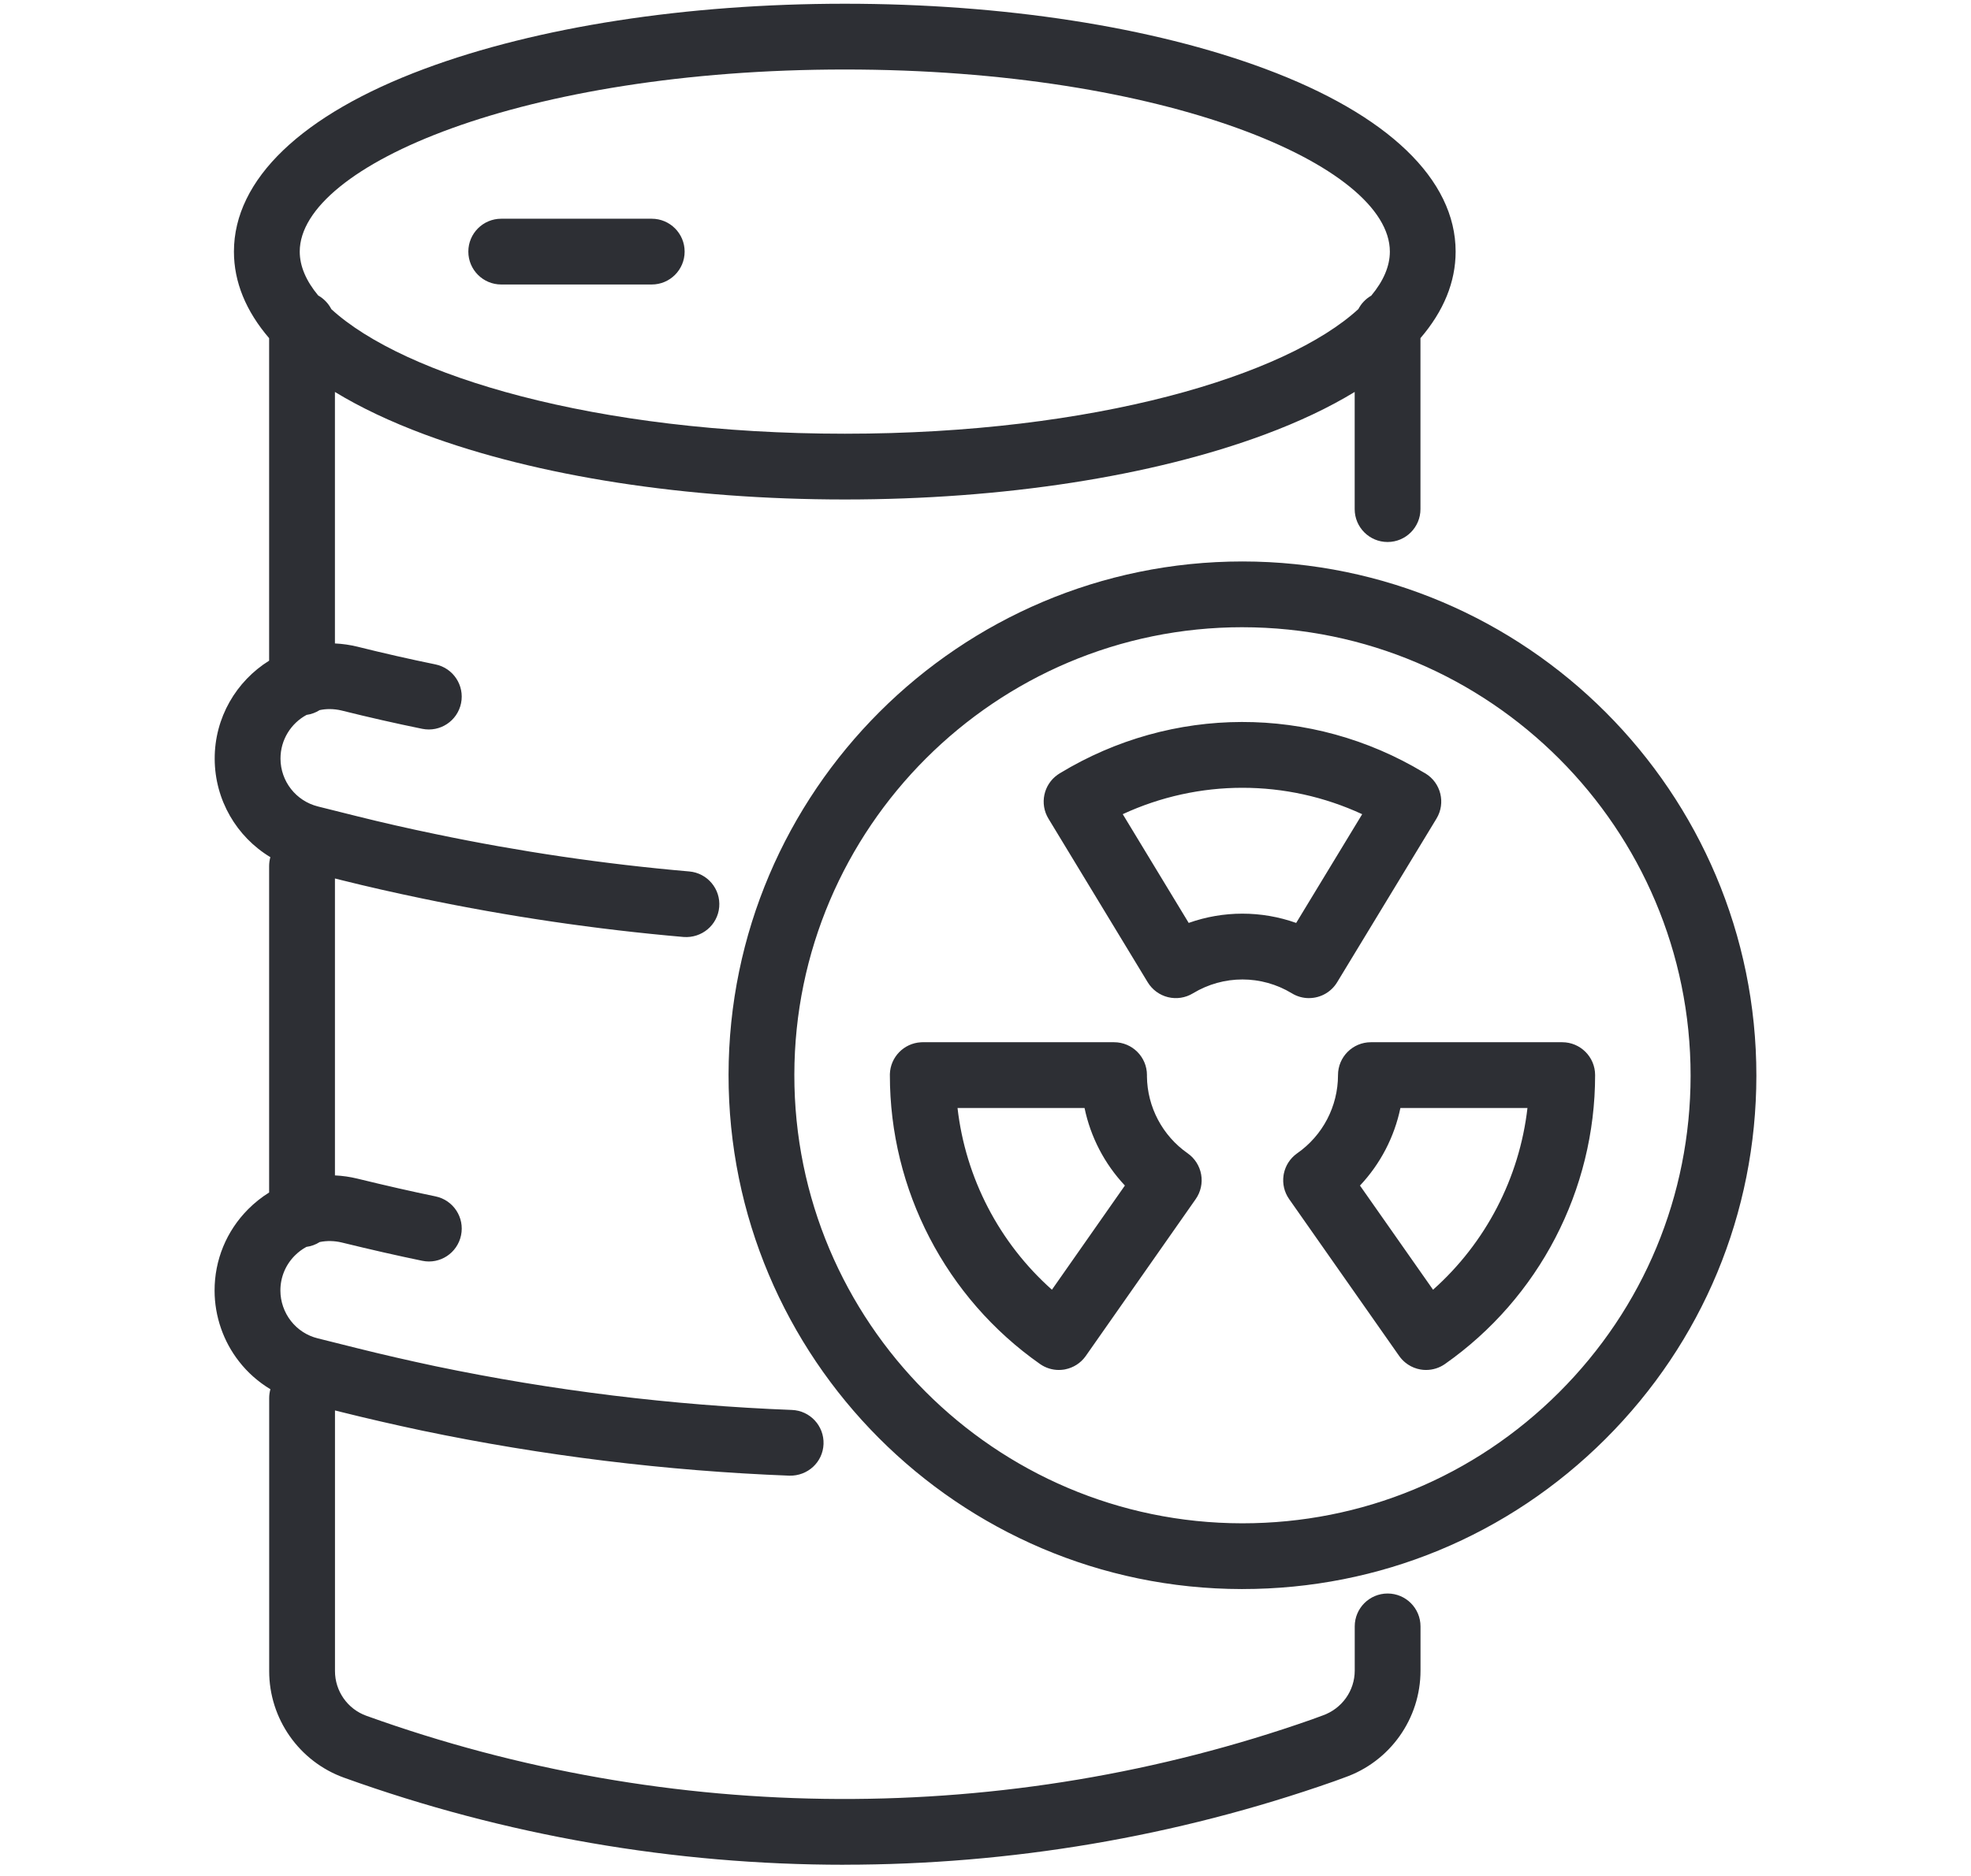
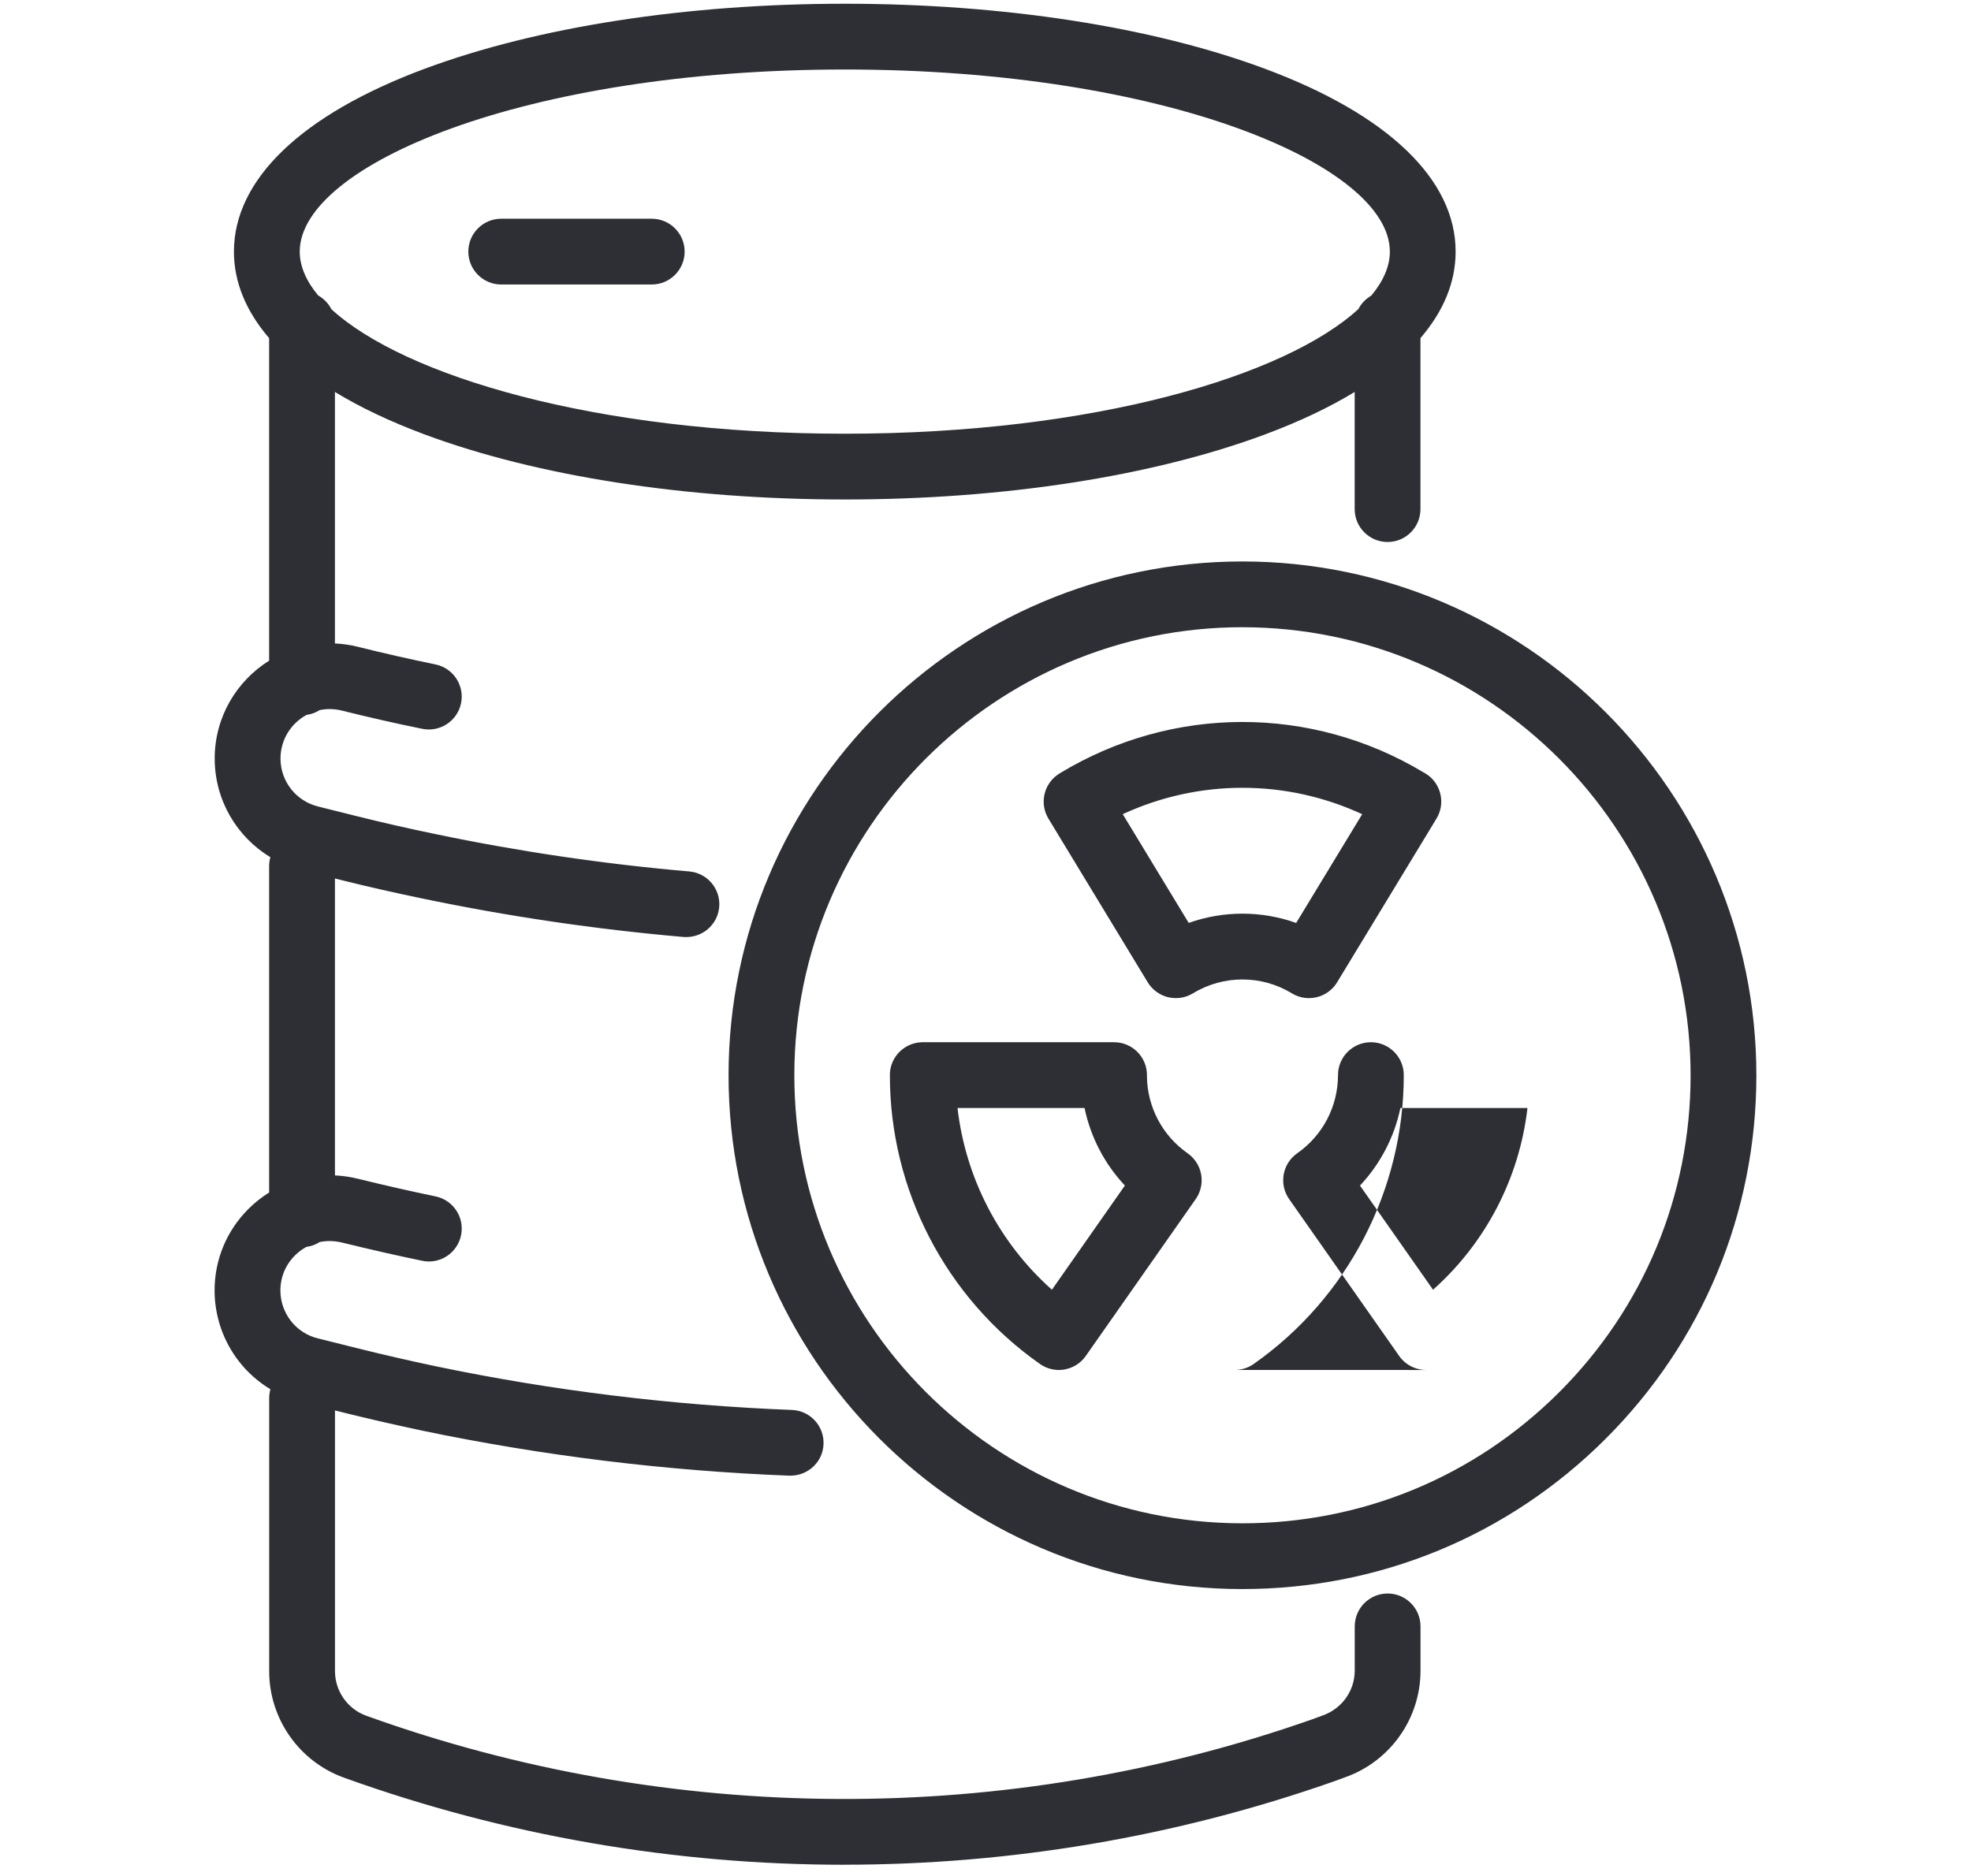
<svg xmlns="http://www.w3.org/2000/svg" id="Ebene_1" version="1.1" viewBox="0 0 174.165 165.8">
-   <path d="M74.591,164.811c-14.979,0-29.951-2.566-44.183-7.692-3.967-1.423-6.63-5.214-6.622-9.433v-24.114c0-.273.038-.538.108-.789-1.06-.637-2.005-1.468-2.772-2.454-1.386-1.768-2.155-3.989-2.161-6.246-.007-2.719,1.046-5.279,2.964-7.208.567-.569,1.19-1.064,1.856-1.479v-28.847c0-.274.038-.539.109-.791-2.982-1.797-4.905-5.052-4.919-8.68-.014-3.659,1.913-6.879,4.81-8.686v-28.505c-2.046-2.383-3.11-4.959-3.11-7.648,0-6.378,5.984-12.117,16.85-16.16C47.484,2.372,60.671.33,74.652.33c13.981,0,27.166,2.041,37.127,5.748,10.864,4.043,16.846,9.782,16.846,16.16,0,2.689-1.063,5.264-3.108,7.646v15.113c0,1.605-1.301,2.906-2.906,2.906s-2.906-1.301-2.906-2.906v-10.356c-2.247,1.369-4.898,2.628-7.929,3.757-9.961,3.706-23.145,5.747-37.123,5.747s-27.164-2.041-37.127-5.747c-3.031-1.128-5.683-2.387-7.93-3.756v22.227c.675.032,1.334.128,1.979.284,2.295.573,4.61,1.099,6.901,1.568,1.572.321,2.586,1.857,2.265,3.429-.322,1.572-1.857,2.583-3.429,2.265-2.373-.485-4.771-1.029-7.127-1.618-.336-.082-.702-.126-1.068-.128-.298.001-.59.033-.872.092-.343.218-.734.365-1.154.423-1.373.74-2.311,2.199-2.305,3.871.008,2.004,1.371,3.74,3.316,4.224l3.49.872c2.213.552,4.467,1.065,6.89,1.567,7.38,1.542,14.924,2.654,22.426,3.303,1.599.139,2.783,1.548,2.644,3.146s-1.544,2.765-3.146,2.645c-7.732-.671-15.507-1.816-23.108-3.405-2.495-.517-4.824-1.046-7.114-1.618l-.587-.148v26.244c.672.031,1.333.127,1.979.284,2.547.622,4.805,1.135,6.907,1.57,1.572.324,2.583,1.862,2.258,3.434-.324,1.572-1.86,2.589-3.434,2.257-2.171-.448-4.495-.976-7.106-1.615-.635-.154-1.314-.171-1.949-.041-.349.222-.747.372-1.176.429-.373.201-.719.46-1.027.769-.823.828-1.275,1.926-1.272,3.093.002.97.333,1.922.929,2.684.597.768,1.439,1.311,2.377,1.538l3.508.877c2.186.546,4.445,1.065,6.905,1.588,10.329,2.155,20.925,3.455,31.482,3.862,1.603.062,2.854,1.412,2.792,3.016-.061,1.603-1.395,2.829-3.016,2.793-10.879-.42-21.8-1.76-32.456-3.983-2.538-.54-4.862-1.075-7.115-1.637l-.583-.146v23.031c-.003,1.773,1.112,3.362,2.776,3.958,26.901,9.692,56.568,9.805,83.537.324l.946-.346c1.724-.603,2.853-2.196,2.85-3.979v-3.901c0-1.605,1.301-2.906,2.906-2.906s2.906,1.301,2.906,2.906v3.897c.007,4.252-2.689,8.054-6.707,9.456l-.939.344c-13.975,4.913-28.632,7.366-43.282,7.366ZM29.279,27.326c6.397,5.868,23.279,11.007,45.374,11.007,22.104,0,38.99-5.145,45.378-11.017.258-.496.655-.909,1.139-1.186,1.077-1.292,1.643-2.604,1.643-3.892,0-7.613-19.779-16.095-48.161-16.095-28.385,0-48.166,8.482-48.166,16.095,0,1.282.561,2.59,1.631,3.877.497.28.902.702,1.163,1.211ZM109.79,140.445h-.059c-25.04-.032-45.385-20.43-45.353-45.469.032-25.007,20.404-45.353,45.411-45.353h.003c25.053.014,45.422,20.407,45.408,45.458v.01c-.015,12.13-4.753,23.527-13.341,32.093-8.574,8.552-19.961,13.26-32.068,13.26ZM109.79,55.435c-21.806-.001-39.572,17.74-39.599,39.548-.028,21.835,17.714,39.621,39.548,39.65h.051c10.558,0,20.487-4.105,27.965-11.563,7.489-7.47,11.62-17.408,11.633-27.985v-.005c.012-21.848-17.751-39.632-39.598-39.644ZM152.294,95.088h.009-.009ZM126.016,121.082c-.167,0-.335-.014-.501-.044-.4-.07-.777-.222-1.108-.443,0,0-.001-.001-.002-.001l-.001-.001c-.081-.054-.161-.113-.237-.176l-.001-.001-.001-.001c-.199-.165-.377-.357-.528-.571l-9.722-13.863c-.442-.63-.599-1.375-.498-2.081.005-.031.009-.062.015-.094l.014-.077c.001-.001.001-.002.001-.002v-.002c.142-.69.534-1.329,1.148-1.772.011-.009.024-.017.036-.026,2.252-1.571,3.598-4.148,3.6-6.895v-.011c0-1.605,1.301-2.906,2.906-2.906h16.907c1.604,0,2.906,1.301,2.906,2.905v.001c.004,10.153-4.954,19.698-13.265,25.532-.492.346-1.077.528-1.67.528ZM120.173,104.783l6.456,9.206c4.655-4.143,7.63-9.87,8.343-16.06h-11.228c-.535,2.568-1.773,4.943-3.571,6.854ZM93.565,121.081c-.575,0-1.157-.17-1.664-.526l-.009-.006c-8.311-5.834-13.267-15.376-13.259-25.529v-.003h0v-.005h0v-.026c0-.002 0-.005 0-.005v-.023c.001-.004 0-.005 0-.005v-.014c0-.001 0-.003 0-.004v-.001c.044-1.505,1.234-2.724,2.727-2.813h0c.018-.001.047.002.052-.003.01-.001.018-.003.031-.001h.003c.005-.001.013-.001.014-.001.004,0,.005.001.009,0,.008,0,.015,0,.02-.001h.014c.002.001.008,0,.01,0h16.931c1.605,0,2.906,1.301,2.906,2.906,0,.038-.001.077-.002.114.033,2.707,1.371,5.241,3.594,6.794.632.442,1.062,1.117,1.197,1.877.134.759-.039,1.541-.482,2.173l-9.712,13.862c-.006.008-.01.015-.016.022-.001.001-.001.003-.002.004h0c-.445.62-1.089,1.013-1.782,1.154-.002,0-.002.001-.004.001-.001,0-.002.001-.004.001h-.001c-.023.005-.045.009-.068.013l-.051.009c-.002,0-.004-.001-.006.001-.003,0-.008.002-.007.001-.003,0-.005,0-.008.001h0c-.144.022-.289.032-.435.032ZM84.611,97.929c.709,6.191,3.685,11.918,8.341,16.059l6.448-9.208c-1.796-1.91-3.031-4.284-3.565-6.851h-11.224ZM115.663,88.216c-.514,0-1.033-.135-1.504-.422-2.693-1.634-6.04-1.635-8.737-.007-.003.001-.005.003-.008.005-.005.003-.009.005-.013.008-.657.395-1.443.516-2.19.333-.748-.184-1.393-.657-1.794-1.316l-8.772-14.463c-.797-1.314-.429-3.011.811-3.882.056-.039.113-.077.172-.113.013-.008.026-.016.039-.024,9.913-6.011,22.203-6.033,32.132-.065.053.028.106.058.158.089,1.372.832,1.809,2.62.976,3.992l-8.778,14.463c-.254.419-.599.752-.992.987-.453.272-.973.414-1.499.414ZM109.784,80.751c1.606,0,3.213.273,4.751.82l5.833-9.611c-6.724-3.111-14.434-3.111-21.158-.002l5.828,9.611c1.536-.545,3.141-.818,4.746-.818ZM57.591,25.144h-13.301c-1.605,0-2.906-1.301-2.906-2.906s1.301-2.906,2.906-2.906h13.301c1.605,0,2.906,1.301,2.906,2.906s-1.301,2.906-2.906,2.906Z" fill="#2d2f34" />
+   <path d="M74.591,164.811c-14.979,0-29.951-2.566-44.183-7.692-3.967-1.423-6.63-5.214-6.622-9.433v-24.114c0-.273.038-.538.108-.789-1.06-.637-2.005-1.468-2.772-2.454-1.386-1.768-2.155-3.989-2.161-6.246-.007-2.719,1.046-5.279,2.964-7.208.567-.569,1.19-1.064,1.856-1.479v-28.847c0-.274.038-.539.109-.791-2.982-1.797-4.905-5.052-4.919-8.68-.014-3.659,1.913-6.879,4.81-8.686v-28.505c-2.046-2.383-3.11-4.959-3.11-7.648,0-6.378,5.984-12.117,16.85-16.16C47.484,2.372,60.671.33,74.652.33c13.981,0,27.166,2.041,37.127,5.748,10.864,4.043,16.846,9.782,16.846,16.16,0,2.689-1.063,5.264-3.108,7.646v15.113c0,1.605-1.301,2.906-2.906,2.906s-2.906-1.301-2.906-2.906v-10.356c-2.247,1.369-4.898,2.628-7.929,3.757-9.961,3.706-23.145,5.747-37.123,5.747s-27.164-2.041-37.127-5.747c-3.031-1.128-5.683-2.387-7.93-3.756v22.227c.675.032,1.334.128,1.979.284,2.295.573,4.61,1.099,6.901,1.568,1.572.321,2.586,1.857,2.265,3.429-.322,1.572-1.857,2.583-3.429,2.265-2.373-.485-4.771-1.029-7.127-1.618-.336-.082-.702-.126-1.068-.128-.298.001-.59.033-.872.092-.343.218-.734.365-1.154.423-1.373.74-2.311,2.199-2.305,3.871.008,2.004,1.371,3.74,3.316,4.224l3.49.872c2.213.552,4.467,1.065,6.89,1.567,7.38,1.542,14.924,2.654,22.426,3.303,1.599.139,2.783,1.548,2.644,3.146s-1.544,2.765-3.146,2.645c-7.732-.671-15.507-1.816-23.108-3.405-2.495-.517-4.824-1.046-7.114-1.618l-.587-.148v26.244c.672.031,1.333.127,1.979.284,2.547.622,4.805,1.135,6.907,1.57,1.572.324,2.583,1.862,2.258,3.434-.324,1.572-1.86,2.589-3.434,2.257-2.171-.448-4.495-.976-7.106-1.615-.635-.154-1.314-.171-1.949-.041-.349.222-.747.372-1.176.429-.373.201-.719.46-1.027.769-.823.828-1.275,1.926-1.272,3.093.002.97.333,1.922.929,2.684.597.768,1.439,1.311,2.377,1.538l3.508.877c2.186.546,4.445,1.065,6.905,1.588,10.329,2.155,20.925,3.455,31.482,3.862,1.603.062,2.854,1.412,2.792,3.016-.061,1.603-1.395,2.829-3.016,2.793-10.879-.42-21.8-1.76-32.456-3.983-2.538-.54-4.862-1.075-7.115-1.637l-.583-.146v23.031c-.003,1.773,1.112,3.362,2.776,3.958,26.901,9.692,56.568,9.805,83.537.324l.946-.346c1.724-.603,2.853-2.196,2.85-3.979v-3.901c0-1.605,1.301-2.906,2.906-2.906s2.906,1.301,2.906,2.906v3.897c.007,4.252-2.689,8.054-6.707,9.456l-.939.344c-13.975,4.913-28.632,7.366-43.282,7.366ZM29.279,27.326c6.397,5.868,23.279,11.007,45.374,11.007,22.104,0,38.99-5.145,45.378-11.017.258-.496.655-.909,1.139-1.186,1.077-1.292,1.643-2.604,1.643-3.892,0-7.613-19.779-16.095-48.161-16.095-28.385,0-48.166,8.482-48.166,16.095,0,1.282.561,2.59,1.631,3.877.497.28.902.702,1.163,1.211ZM109.79,140.445h-.059c-25.04-.032-45.385-20.43-45.353-45.469.032-25.007,20.404-45.353,45.411-45.353h.003c25.053.014,45.422,20.407,45.408,45.458v.01c-.015,12.13-4.753,23.527-13.341,32.093-8.574,8.552-19.961,13.26-32.068,13.26ZM109.79,55.435c-21.806-.001-39.572,17.74-39.599,39.548-.028,21.835,17.714,39.621,39.548,39.65h.051c10.558,0,20.487-4.105,27.965-11.563,7.489-7.47,11.62-17.408,11.633-27.985v-.005c.012-21.848-17.751-39.632-39.598-39.644ZM152.294,95.088h.009-.009ZM126.016,121.082c-.167,0-.335-.014-.501-.044-.4-.07-.777-.222-1.108-.443,0,0-.001-.001-.002-.001l-.001-.001c-.081-.054-.161-.113-.237-.176l-.001-.001-.001-.001c-.199-.165-.377-.357-.528-.571l-9.722-13.863c-.442-.63-.599-1.375-.498-2.081.005-.031.009-.062.015-.094l.014-.077c.001-.001.001-.002.001-.002v-.002c.142-.69.534-1.329,1.148-1.772.011-.009.024-.017.036-.026,2.252-1.571,3.598-4.148,3.6-6.895v-.011c0-1.605,1.301-2.906,2.906-2.906c1.604,0,2.906,1.301,2.906,2.905v.001c.004,10.153-4.954,19.698-13.265,25.532-.492.346-1.077.528-1.67.528ZM120.173,104.783l6.456,9.206c4.655-4.143,7.63-9.87,8.343-16.06h-11.228c-.535,2.568-1.773,4.943-3.571,6.854ZM93.565,121.081c-.575,0-1.157-.17-1.664-.526l-.009-.006c-8.311-5.834-13.267-15.376-13.259-25.529v-.003h0v-.005h0v-.026c0-.002 0-.005 0-.005v-.023c.001-.004 0-.005 0-.005v-.014c0-.001 0-.003 0-.004v-.001c.044-1.505,1.234-2.724,2.727-2.813h0c.018-.001.047.002.052-.003.01-.001.018-.003.031-.001h.003c.005-.001.013-.001.014-.001.004,0,.005.001.009,0,.008,0,.015,0,.02-.001h.014c.002.001.008,0,.01,0h16.931c1.605,0,2.906,1.301,2.906,2.906,0,.038-.001.077-.002.114.033,2.707,1.371,5.241,3.594,6.794.632.442,1.062,1.117,1.197,1.877.134.759-.039,1.541-.482,2.173l-9.712,13.862c-.006.008-.01.015-.016.022-.001.001-.001.003-.002.004h0c-.445.62-1.089,1.013-1.782,1.154-.002,0-.002.001-.004.001-.001,0-.002.001-.004.001h-.001c-.023.005-.045.009-.068.013l-.051.009c-.002,0-.004-.001-.006.001-.003,0-.008.002-.007.001-.003,0-.005,0-.008.001h0c-.144.022-.289.032-.435.032ZM84.611,97.929c.709,6.191,3.685,11.918,8.341,16.059l6.448-9.208c-1.796-1.91-3.031-4.284-3.565-6.851h-11.224ZM115.663,88.216c-.514,0-1.033-.135-1.504-.422-2.693-1.634-6.04-1.635-8.737-.007-.003.001-.005.003-.008.005-.005.003-.009.005-.013.008-.657.395-1.443.516-2.19.333-.748-.184-1.393-.657-1.794-1.316l-8.772-14.463c-.797-1.314-.429-3.011.811-3.882.056-.039.113-.077.172-.113.013-.008.026-.016.039-.024,9.913-6.011,22.203-6.033,32.132-.065.053.028.106.058.158.089,1.372.832,1.809,2.62.976,3.992l-8.778,14.463c-.254.419-.599.752-.992.987-.453.272-.973.414-1.499.414ZM109.784,80.751c1.606,0,3.213.273,4.751.82l5.833-9.611c-6.724-3.111-14.434-3.111-21.158-.002l5.828,9.611c1.536-.545,3.141-.818,4.746-.818ZM57.591,25.144h-13.301c-1.605,0-2.906-1.301-2.906-2.906s1.301-2.906,2.906-2.906h13.301c1.605,0,2.906,1.301,2.906,2.906s-1.301,2.906-2.906,2.906Z" fill="#2d2f34" />
</svg>